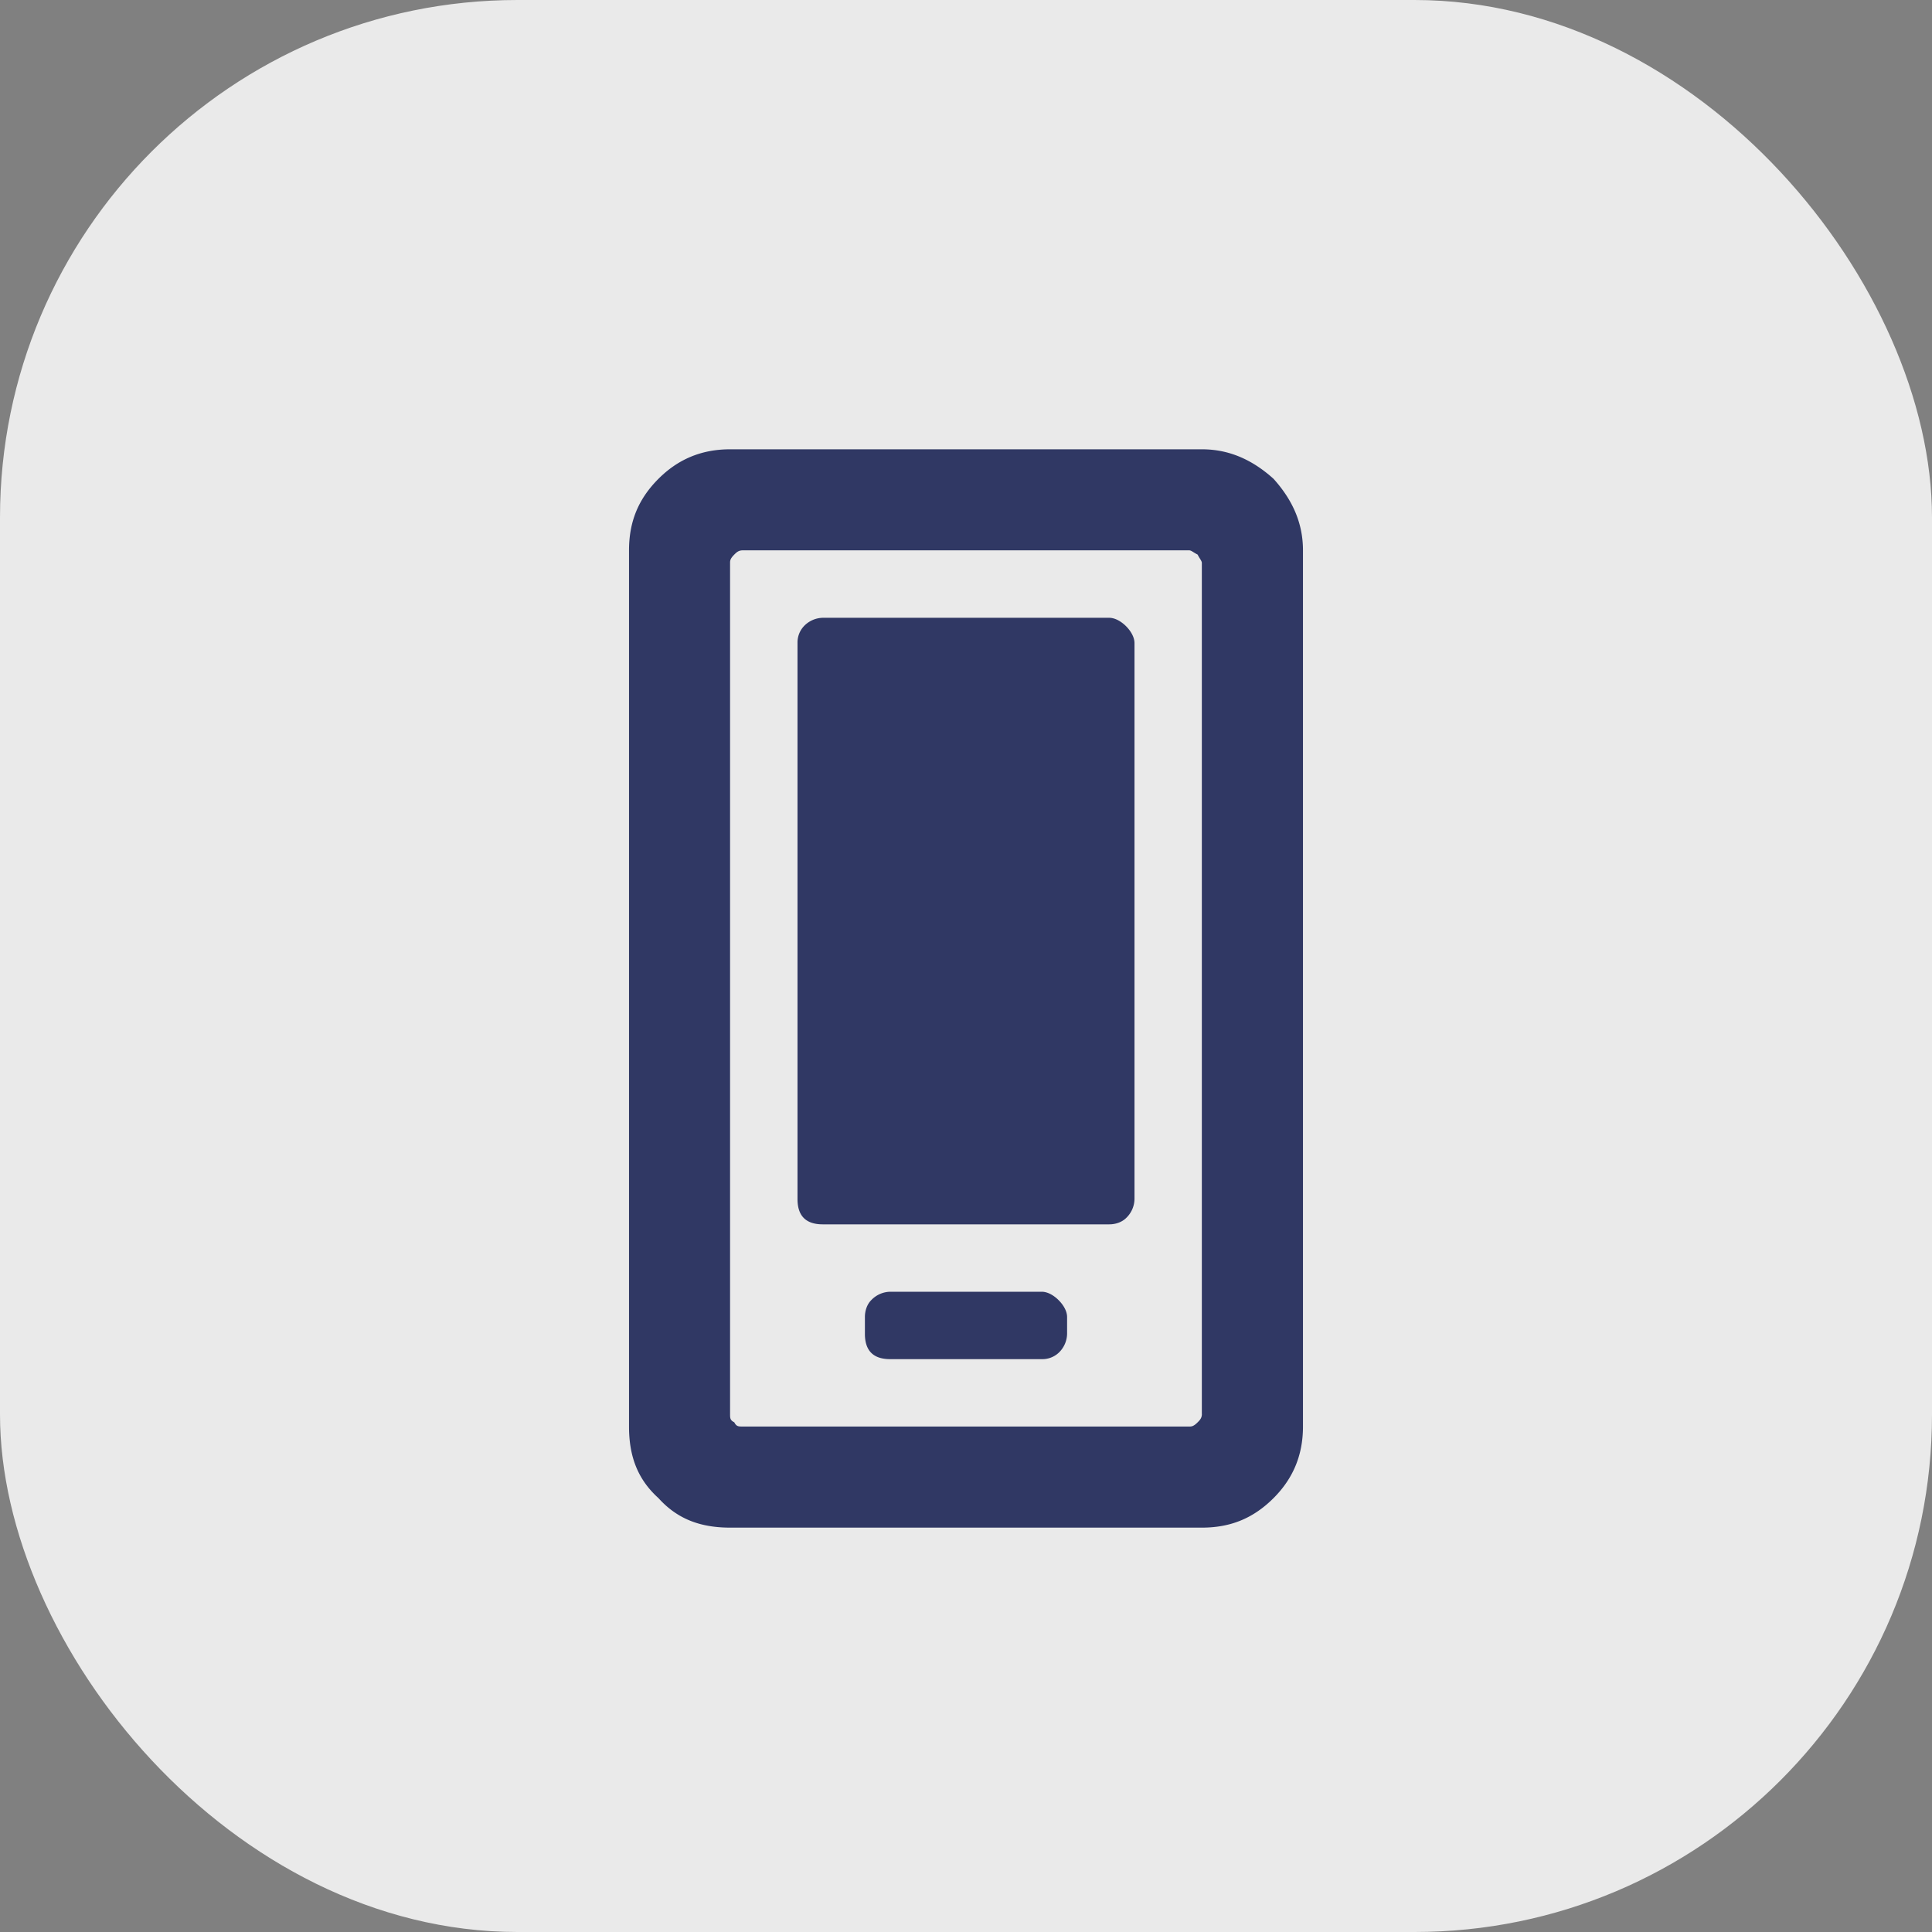
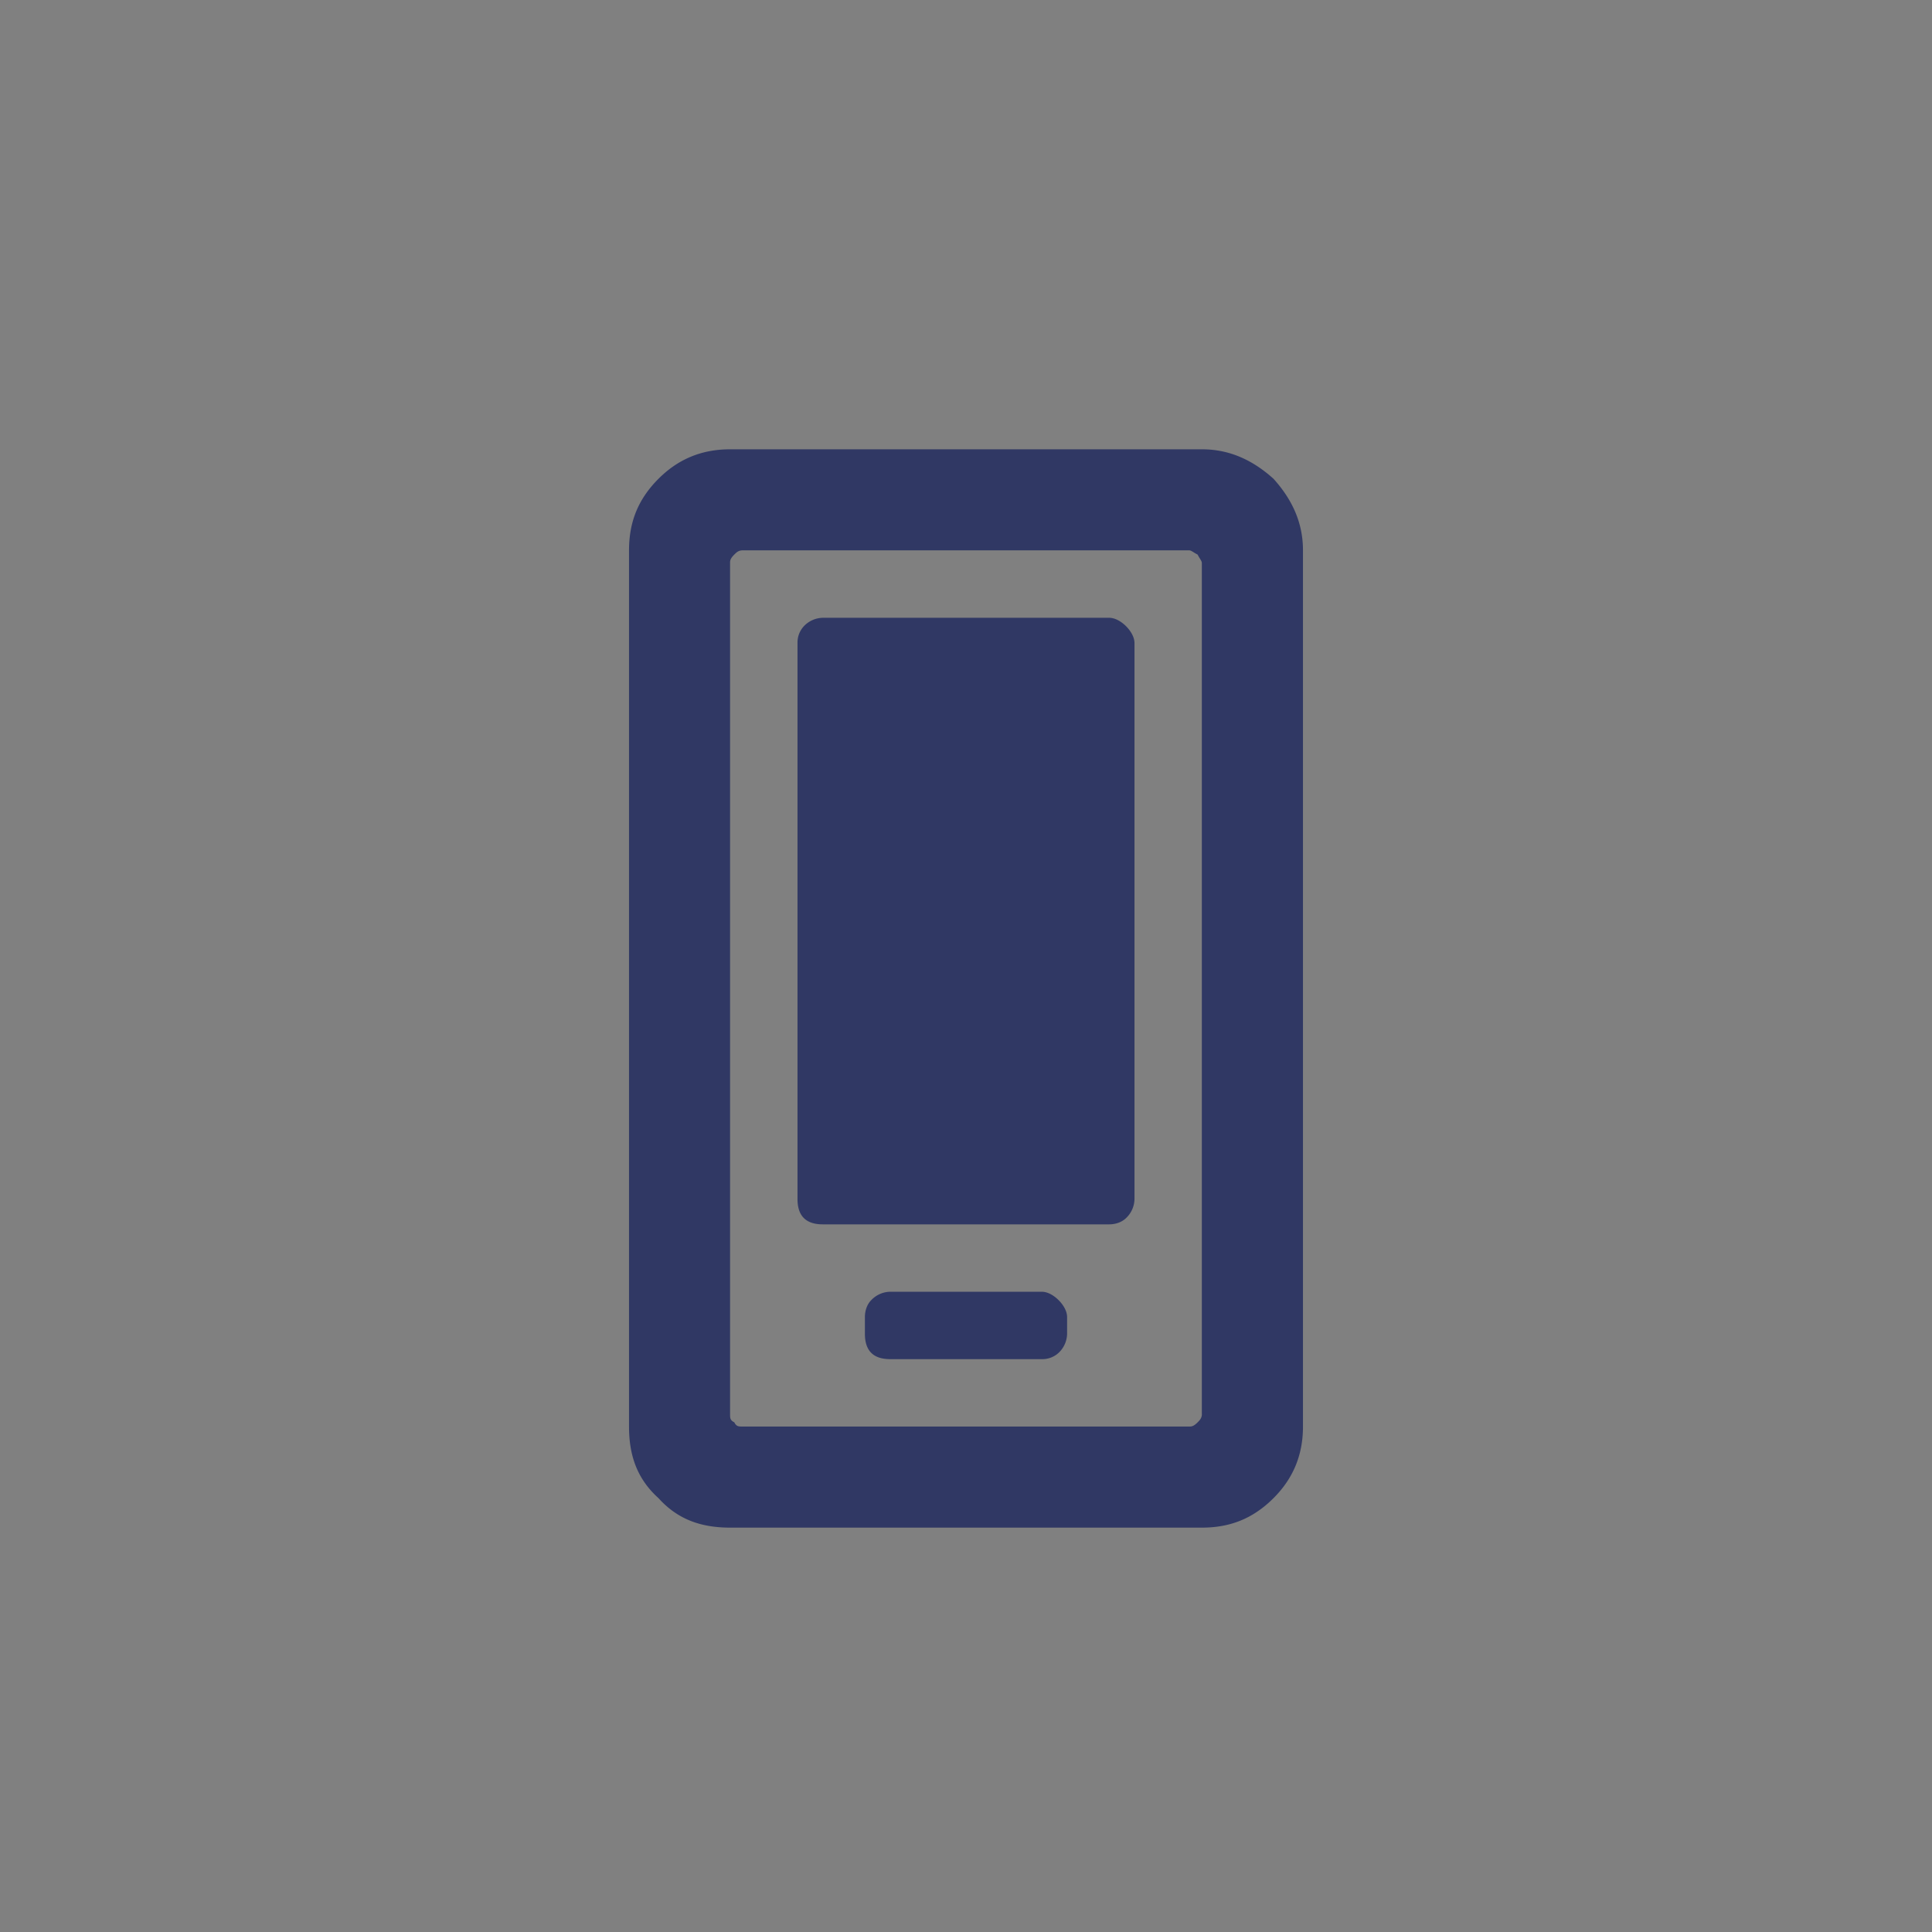
<svg xmlns="http://www.w3.org/2000/svg" width="43" height="43" fill="none">
  <rect width="100%" height="100%" fill="#808080" stroke="none" />
-   <rect width="43" height="43" rx="11.518" fill="#fff" fill-opacity=".83" />
  <path d="M24.688 27.25c.14 0 .28-.047.375-.14a.595.595 0 00.187-.422V14.313c0-.141-.094-.282-.188-.376-.093-.093-.234-.187-.375-.187h-6.375a.595.595 0 00-.421.188.532.532 0 00-.141.374v12.376c0 .187.047.328.14.421.094.094.235.141.422.141h6.375zm4.312-15c0-.61-.234-1.125-.656-1.594-.469-.422-.985-.656-1.594-.656h-10.5c-.656 0-1.172.234-1.594.656-.469.469-.656.985-.656 1.594v19.5c0 .656.188 1.172.656 1.594.422.468.938.656 1.594.656h10.5c.61 0 1.125-.188 1.594-.656.422-.422.656-.938.656-1.594v-19.5zm-2.25 19.219c0 .093-.047.14-.094.187-.093.094-.14.094-.187.094H16.53c-.093 0-.14 0-.187-.094-.094-.047-.094-.093-.094-.187V12.53c0-.047 0-.094.094-.187.047-.047.093-.094.187-.094h9.938c.047 0 .093.047.187.094.047.094.094.14.094.187v18.94zm-3-1.782a.595.595 0 01-.188.422.532.532 0 01-.375.141h-3.375c-.187 0-.328-.047-.421-.14-.094-.094-.141-.235-.141-.422v-.375c0-.141.047-.282.14-.375a.595.595 0 01.422-.188h3.375c.141 0 .282.094.375.188.094.093.188.234.188.375v.375z" fill="#303864" />
</svg>